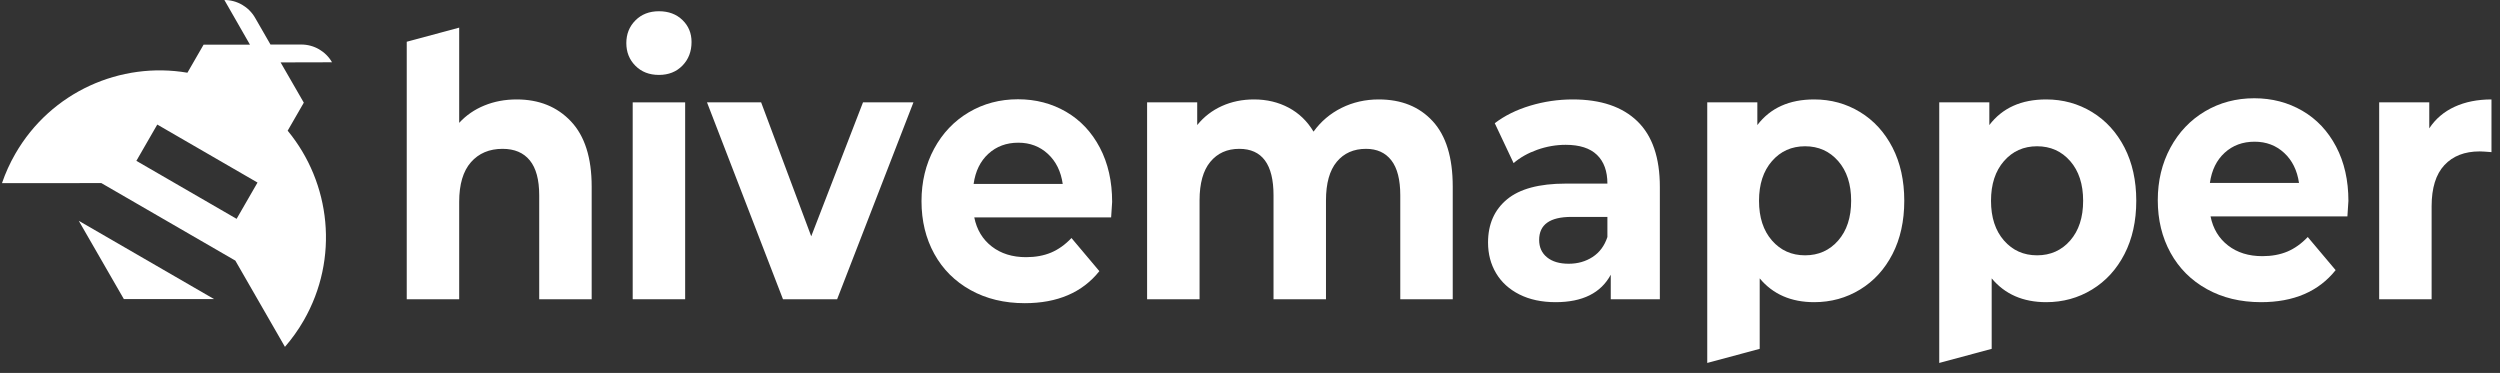
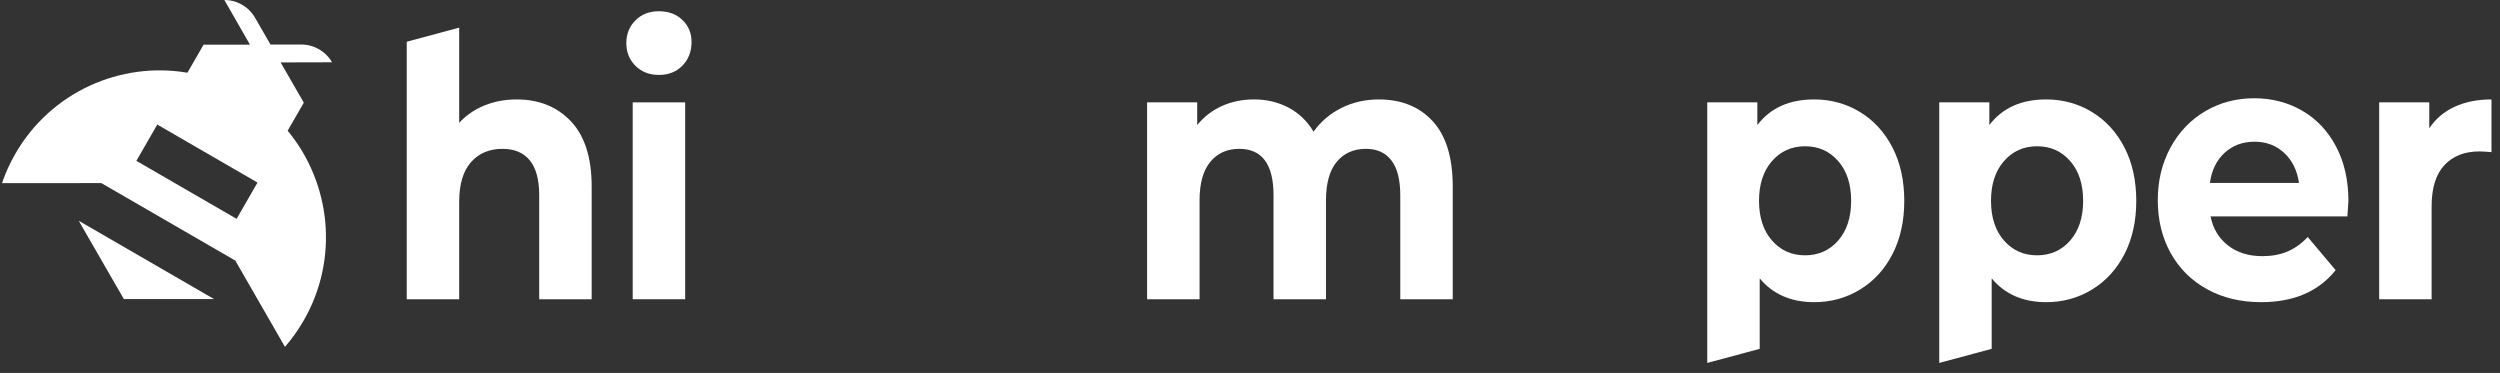
<svg xmlns="http://www.w3.org/2000/svg" width="181" height="27" viewBox="0 0 181 27" fill="none">
  <rect x="0" y="0" width="181" height="27" fill="#333333" stroke="none" />
  <path fill-rule="evenodd" clip-rule="evenodd" d="M131.345 7.199C132.563 7.199 133.67 7.504 134.669 8.113C135.667 8.722 136.449 9.58 137.018 10.683C137.585 11.787 137.869 13.072 137.869 14.538C137.869 16.004 137.585 17.289 137.018 18.393C136.449 19.497 135.667 20.353 134.669 20.962C133.67 21.572 132.563 21.877 131.345 21.877C129.674 21.876 128.359 21.303 127.402 20.154V25.256L123.605 26.277V7.411H127.232V9.054C128.173 7.817 129.544 7.199 131.345 7.199ZM130.688 10.59C129.715 10.59 128.915 10.948 128.291 11.663C127.666 12.379 127.353 13.337 127.353 14.538C127.353 15.739 127.666 16.697 128.291 17.413C128.915 18.128 129.715 18.485 130.688 18.485C131.662 18.485 132.461 18.128 133.086 17.413C133.711 16.697 134.023 15.739 134.023 14.538C134.023 13.337 133.711 12.379 133.086 11.663C132.461 10.948 131.662 10.59 130.688 10.59Z" fill="white" />
  <path fill-rule="evenodd" clip-rule="evenodd" d="M148.142 7.199C149.359 7.199 150.466 7.504 151.465 8.113C152.463 8.722 153.245 9.58 153.814 10.683C154.381 11.787 154.666 13.072 154.666 14.538C154.666 16.004 154.381 17.289 153.814 18.393C153.245 19.497 152.463 20.353 151.465 20.962C150.466 21.572 149.359 21.877 148.142 21.877C146.47 21.876 145.156 21.303 144.198 20.154V25.256L140.401 26.277V7.411H144.028V9.054C144.969 7.817 146.34 7.199 148.142 7.199ZM147.484 10.59C146.511 10.59 145.711 10.948 145.087 11.663C144.462 12.379 144.149 13.337 144.149 14.538C144.149 15.739 144.462 16.697 145.087 17.413C145.711 18.128 146.511 18.485 147.484 18.485C148.458 18.485 149.258 18.128 149.883 17.413C150.507 16.697 150.819 15.739 150.819 14.538C150.819 13.337 150.507 12.379 149.883 11.663C149.258 10.948 148.458 10.59 147.484 10.59Z" fill="white" />
  <path fill-rule="evenodd" clip-rule="evenodd" d="M16.245 1.09138e-08C17.161 -8.44425e-05 18.008 0.49 18.467 1.285L19.583 3.224H21.817C22.733 3.224 23.581 3.714 24.039 4.509L20.316 4.518L21.996 7.433L20.827 9.463C23.951 13.241 24.575 18.714 21.984 23.212C21.587 23.9 21.132 24.534 20.63 25.112L17.038 18.868L7.337 13.255L0.143 13.261C0.391 12.536 0.712 11.823 1.109 11.134C3.7 6.637 8.743 4.442 13.569 5.265L14.739 3.235H18.098L16.245 1.09138e-08ZM9.873 11.645L17.13 15.844L18.644 13.217L11.387 9.018L9.873 11.645Z" fill="white" />
-   <path fill-rule="evenodd" clip-rule="evenodd" d="M73.703 7.187C74.985 7.187 76.145 7.49 77.184 8.093C78.222 8.698 79.038 9.563 79.63 10.691C80.223 11.82 80.519 13.13 80.519 14.621C80.519 14.676 80.494 15.049 80.446 15.741H70.538C70.717 16.629 71.139 17.331 71.805 17.846C72.47 18.361 73.297 18.619 74.287 18.619C74.969 18.619 75.573 18.508 76.101 18.286C76.628 18.063 77.119 17.713 77.574 17.233L79.594 19.631C78.361 21.177 76.559 21.95 74.19 21.95C72.713 21.95 71.406 21.634 70.271 21.003C69.135 20.373 68.259 19.498 67.642 18.379C67.025 17.259 66.717 15.99 66.717 14.568C66.717 13.165 67.021 11.899 67.629 10.771C68.238 9.643 69.074 8.764 70.137 8.133C71.2 7.503 72.388 7.187 73.703 7.187ZM73.727 10.331C72.867 10.331 72.145 10.598 71.561 11.131C70.977 11.664 70.619 12.393 70.49 13.316H76.941C76.811 12.41 76.454 11.686 75.87 11.144C75.285 10.603 74.571 10.331 73.727 10.331Z" fill="white" />
-   <path fill-rule="evenodd" clip-rule="evenodd" d="M113.868 7.199C115.897 7.199 117.455 7.725 118.542 8.776C119.63 9.827 120.173 11.412 120.173 13.531V21.665H116.619V19.89C115.905 21.214 114.574 21.877 112.627 21.877C111.621 21.877 110.748 21.691 110.01 21.32C109.272 20.949 108.708 20.437 108.318 19.783C107.929 19.13 107.734 18.388 107.734 17.558C107.734 16.233 108.192 15.192 109.11 14.432C110.026 13.673 111.442 13.293 113.357 13.293H116.376C116.376 12.392 116.124 11.699 115.621 11.213C115.118 10.728 114.363 10.485 113.357 10.485C112.659 10.485 111.974 10.604 111.3 10.842C110.627 11.081 110.055 11.403 109.584 11.809L108.221 8.921C108.935 8.374 109.791 7.95 110.789 7.65C111.787 7.35 112.813 7.199 113.868 7.199ZM113.771 15.704C112.214 15.704 111.434 16.26 111.434 17.372C111.434 17.902 111.625 18.322 112.006 18.631C112.387 18.941 112.911 19.095 113.576 19.095C114.225 19.095 114.802 18.932 115.305 18.605C115.808 18.278 116.165 17.797 116.376 17.161V15.704H113.771Z" fill="white" />
  <path fill-rule="evenodd" clip-rule="evenodd" d="M163.209 7.114C164.491 7.114 165.651 7.417 166.69 8.02C167.728 8.625 168.544 9.49 169.136 10.618C169.729 11.747 170.025 13.057 170.025 14.549C170.025 14.602 170 14.975 169.952 15.668H160.044C160.223 16.557 160.645 17.258 161.311 17.773C161.976 18.289 162.803 18.546 163.793 18.546C164.475 18.546 165.079 18.435 165.607 18.213C166.134 17.99 166.625 17.64 167.08 17.16L169.1 19.558C167.866 21.104 166.065 21.877 163.696 21.877C162.219 21.876 160.912 21.562 159.777 20.931C158.641 20.301 157.765 19.425 157.148 18.306C156.531 17.186 156.223 15.917 156.223 14.495C156.223 13.092 156.527 11.826 157.135 10.698C157.744 9.57 158.58 8.691 159.643 8.06C160.706 7.43 161.894 7.114 163.209 7.114ZM163.233 10.259C162.373 10.259 161.651 10.525 161.067 11.058C160.483 11.591 160.125 12.32 159.996 13.243H166.447C166.316 12.337 165.96 11.613 165.375 11.071C164.791 10.53 164.077 10.259 163.233 10.259Z" fill="white" />
  <path d="M33.245 8.895C33.748 8.347 34.357 7.928 35.071 7.637C35.785 7.345 36.563 7.199 37.408 7.199C39.03 7.199 40.341 7.729 41.339 8.789C42.337 9.848 42.837 11.421 42.837 13.505V21.665H39.039V14.141C39.039 13.01 38.812 12.167 38.357 11.611C37.903 11.054 37.246 10.776 36.385 10.776C35.428 10.776 34.665 11.098 34.097 11.743C33.529 12.388 33.245 13.346 33.245 14.618V21.665H29.448V3.022L33.245 2.001V8.895Z" fill="white" />
  <path d="M49.605 21.665H45.807V7.411H49.605V21.665Z" fill="white" />
-   <path d="M58.733 17.108L62.481 7.411H66.133L60.608 21.665H56.688L51.187 7.411H55.106L58.733 17.108Z" fill="white" />
  <path d="M99.822 7.199C101.461 7.199 102.764 7.725 103.729 8.776C104.695 9.827 105.178 11.403 105.178 13.505V21.665H101.38V14.14C101.38 13.01 101.165 12.167 100.735 11.611C100.305 11.054 99.692 10.776 98.897 10.776C98.004 10.776 97.299 11.09 96.779 11.716C96.26 12.343 96.001 13.275 96.001 14.511V21.665H92.203V14.14C92.203 11.898 91.376 10.776 89.721 10.776C88.844 10.776 88.146 11.09 87.627 11.716C87.107 12.343 86.848 13.275 86.848 14.511V21.665H83.05V7.411H86.678V9.054C87.164 8.454 87.761 7.994 88.466 7.676C89.172 7.358 89.947 7.199 90.791 7.199C91.716 7.199 92.552 7.398 93.299 7.796C94.045 8.193 94.645 8.772 95.1 9.53C95.635 8.789 96.313 8.215 97.132 7.809C97.952 7.403 98.849 7.199 99.822 7.199Z" fill="white" />
  <path d="M180.383 11.014C179.96 10.979 179.676 10.962 179.53 10.962C178.443 10.962 177.591 11.292 176.974 11.955C176.357 12.617 176.049 13.611 176.049 14.935V21.665H172.252V7.411H175.879V9.292C176.333 8.604 176.946 8.083 177.717 7.729C178.488 7.376 179.376 7.199 180.383 7.199V11.014Z" fill="white" />
  <path d="M15.494 21.651H8.966L5.703 15.986L15.494 21.651Z" fill="white" />
  <path d="M47.707 0.814C48.404 0.814 48.973 1.027 49.41 1.45C49.849 1.874 50.068 2.404 50.068 3.04C50.068 3.729 49.849 4.298 49.41 4.748C48.973 5.199 48.404 5.424 47.707 5.424C47.009 5.424 46.441 5.204 46.003 4.762C45.564 4.321 45.346 3.773 45.346 3.12C45.346 2.467 45.564 1.919 46.003 1.477C46.441 1.036 47.009 0.814 47.707 0.814Z" fill="white" />
</svg>